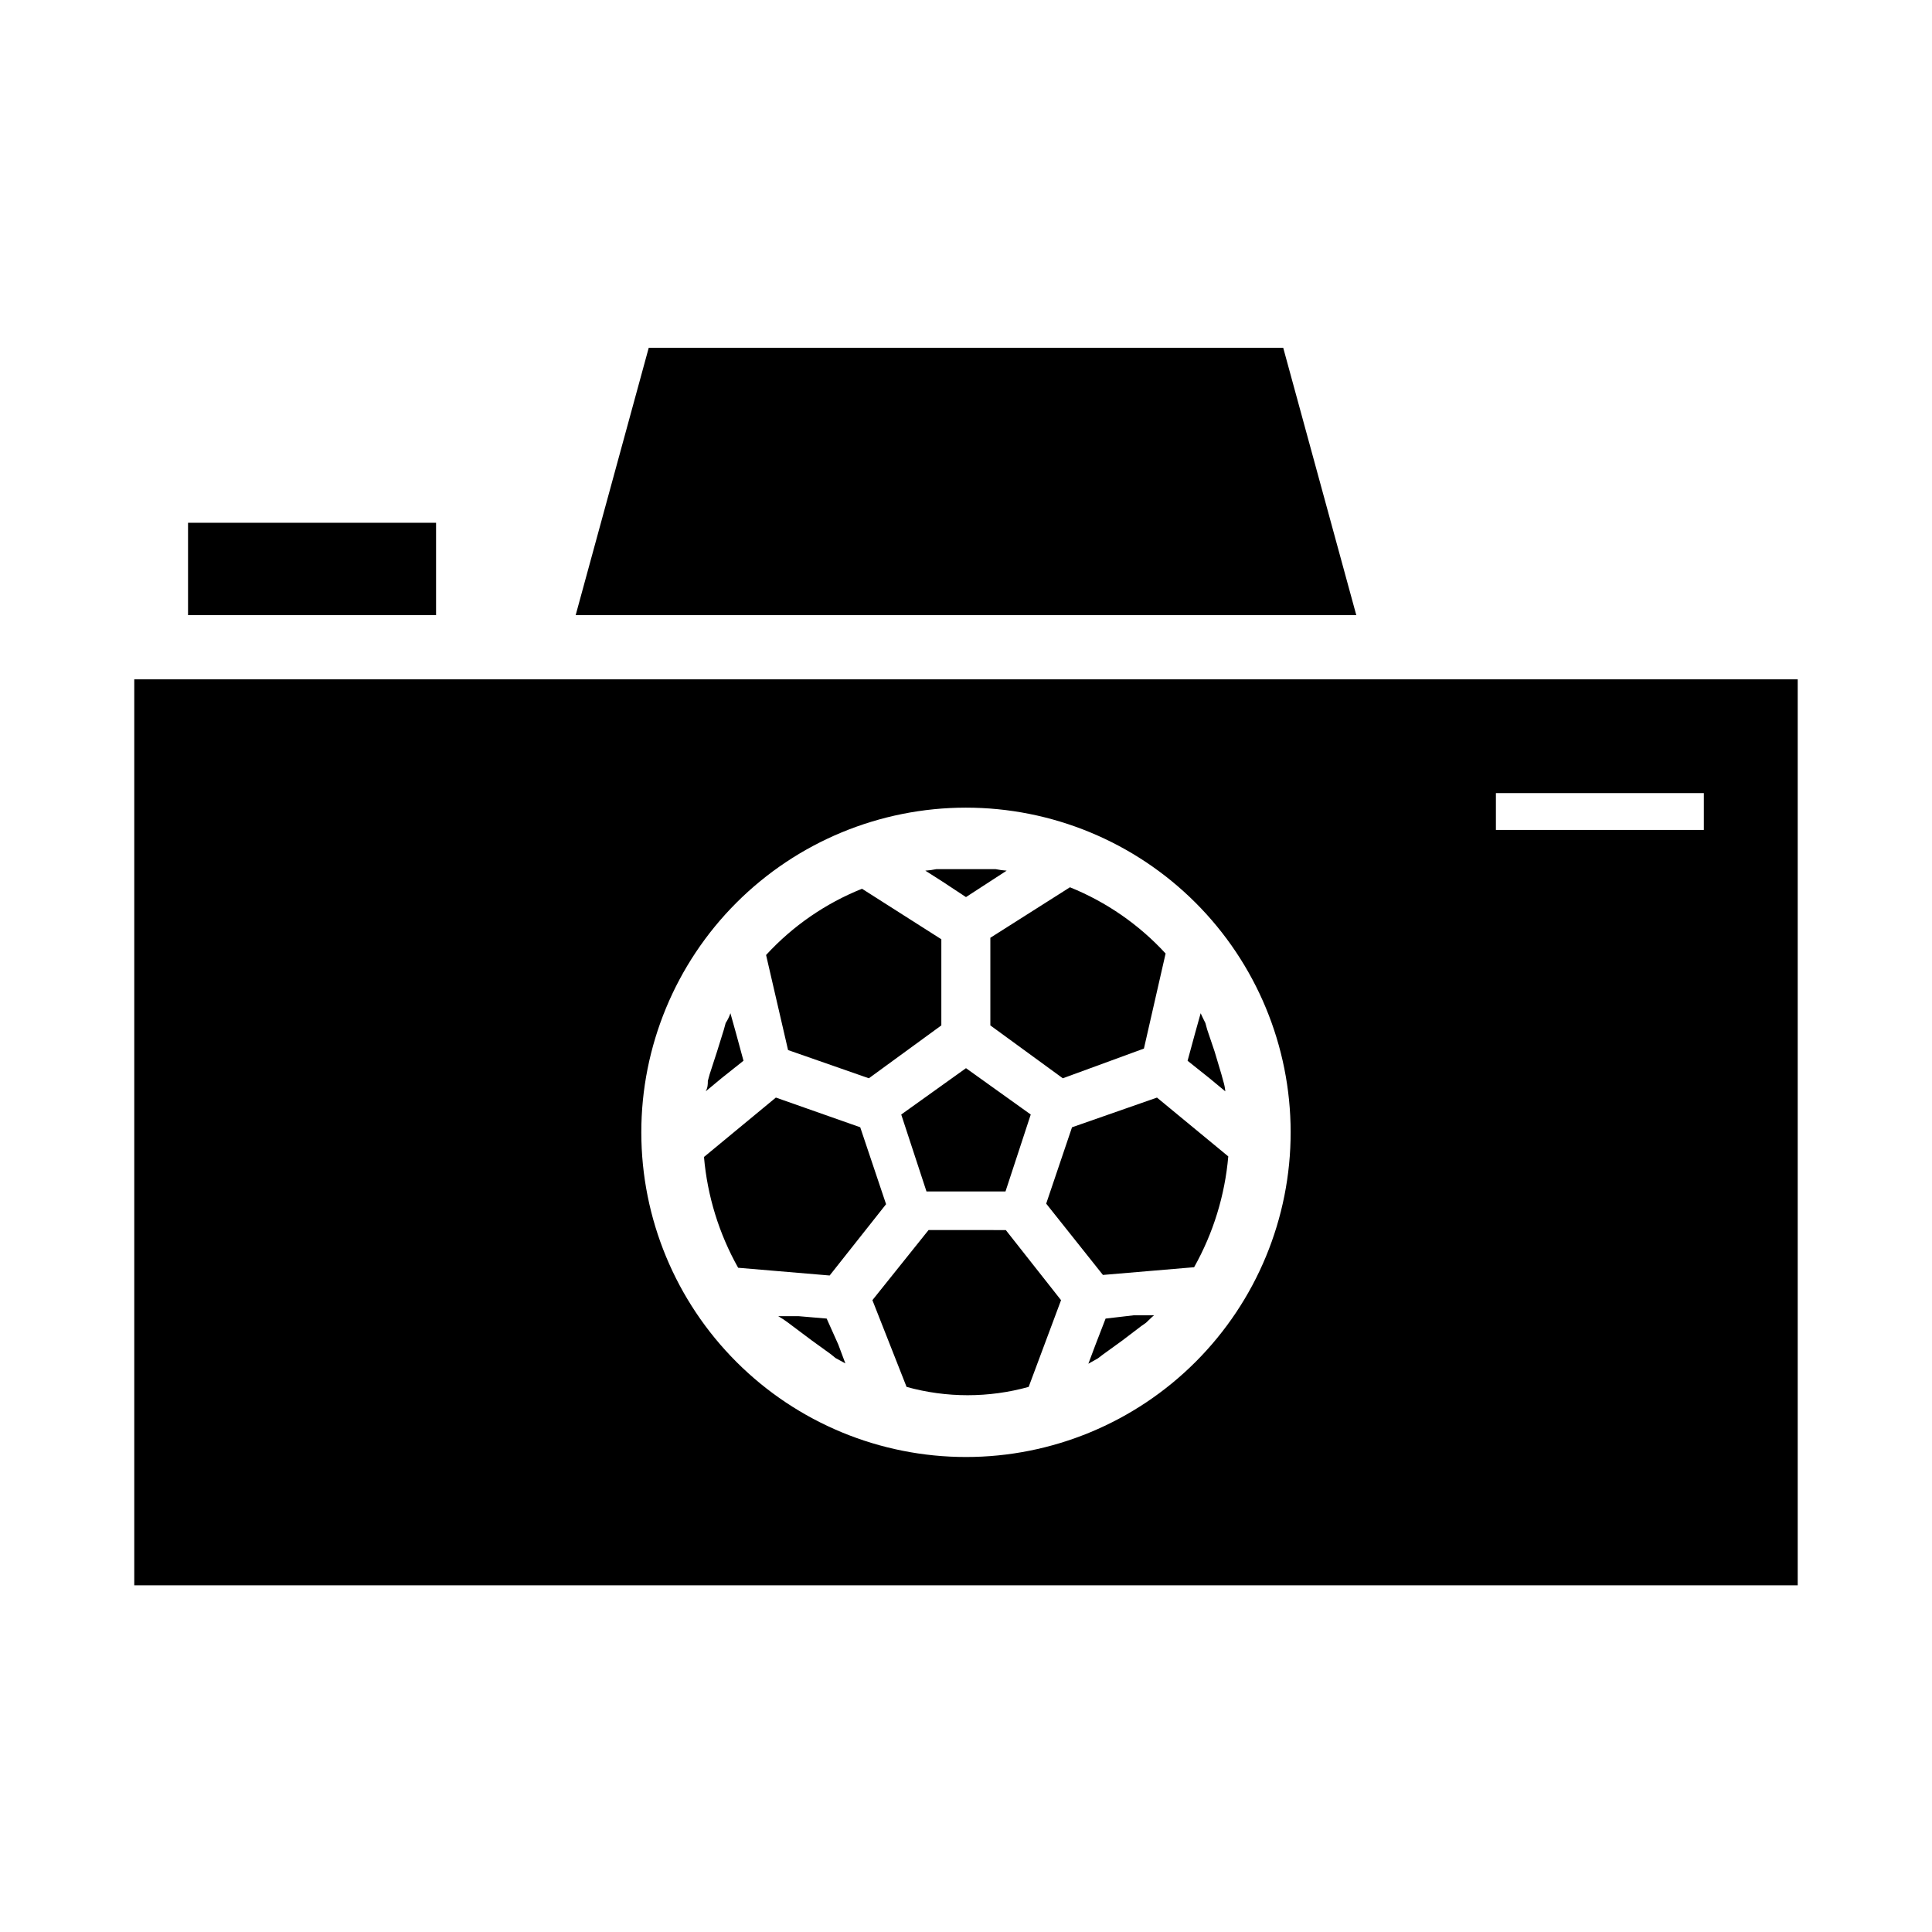
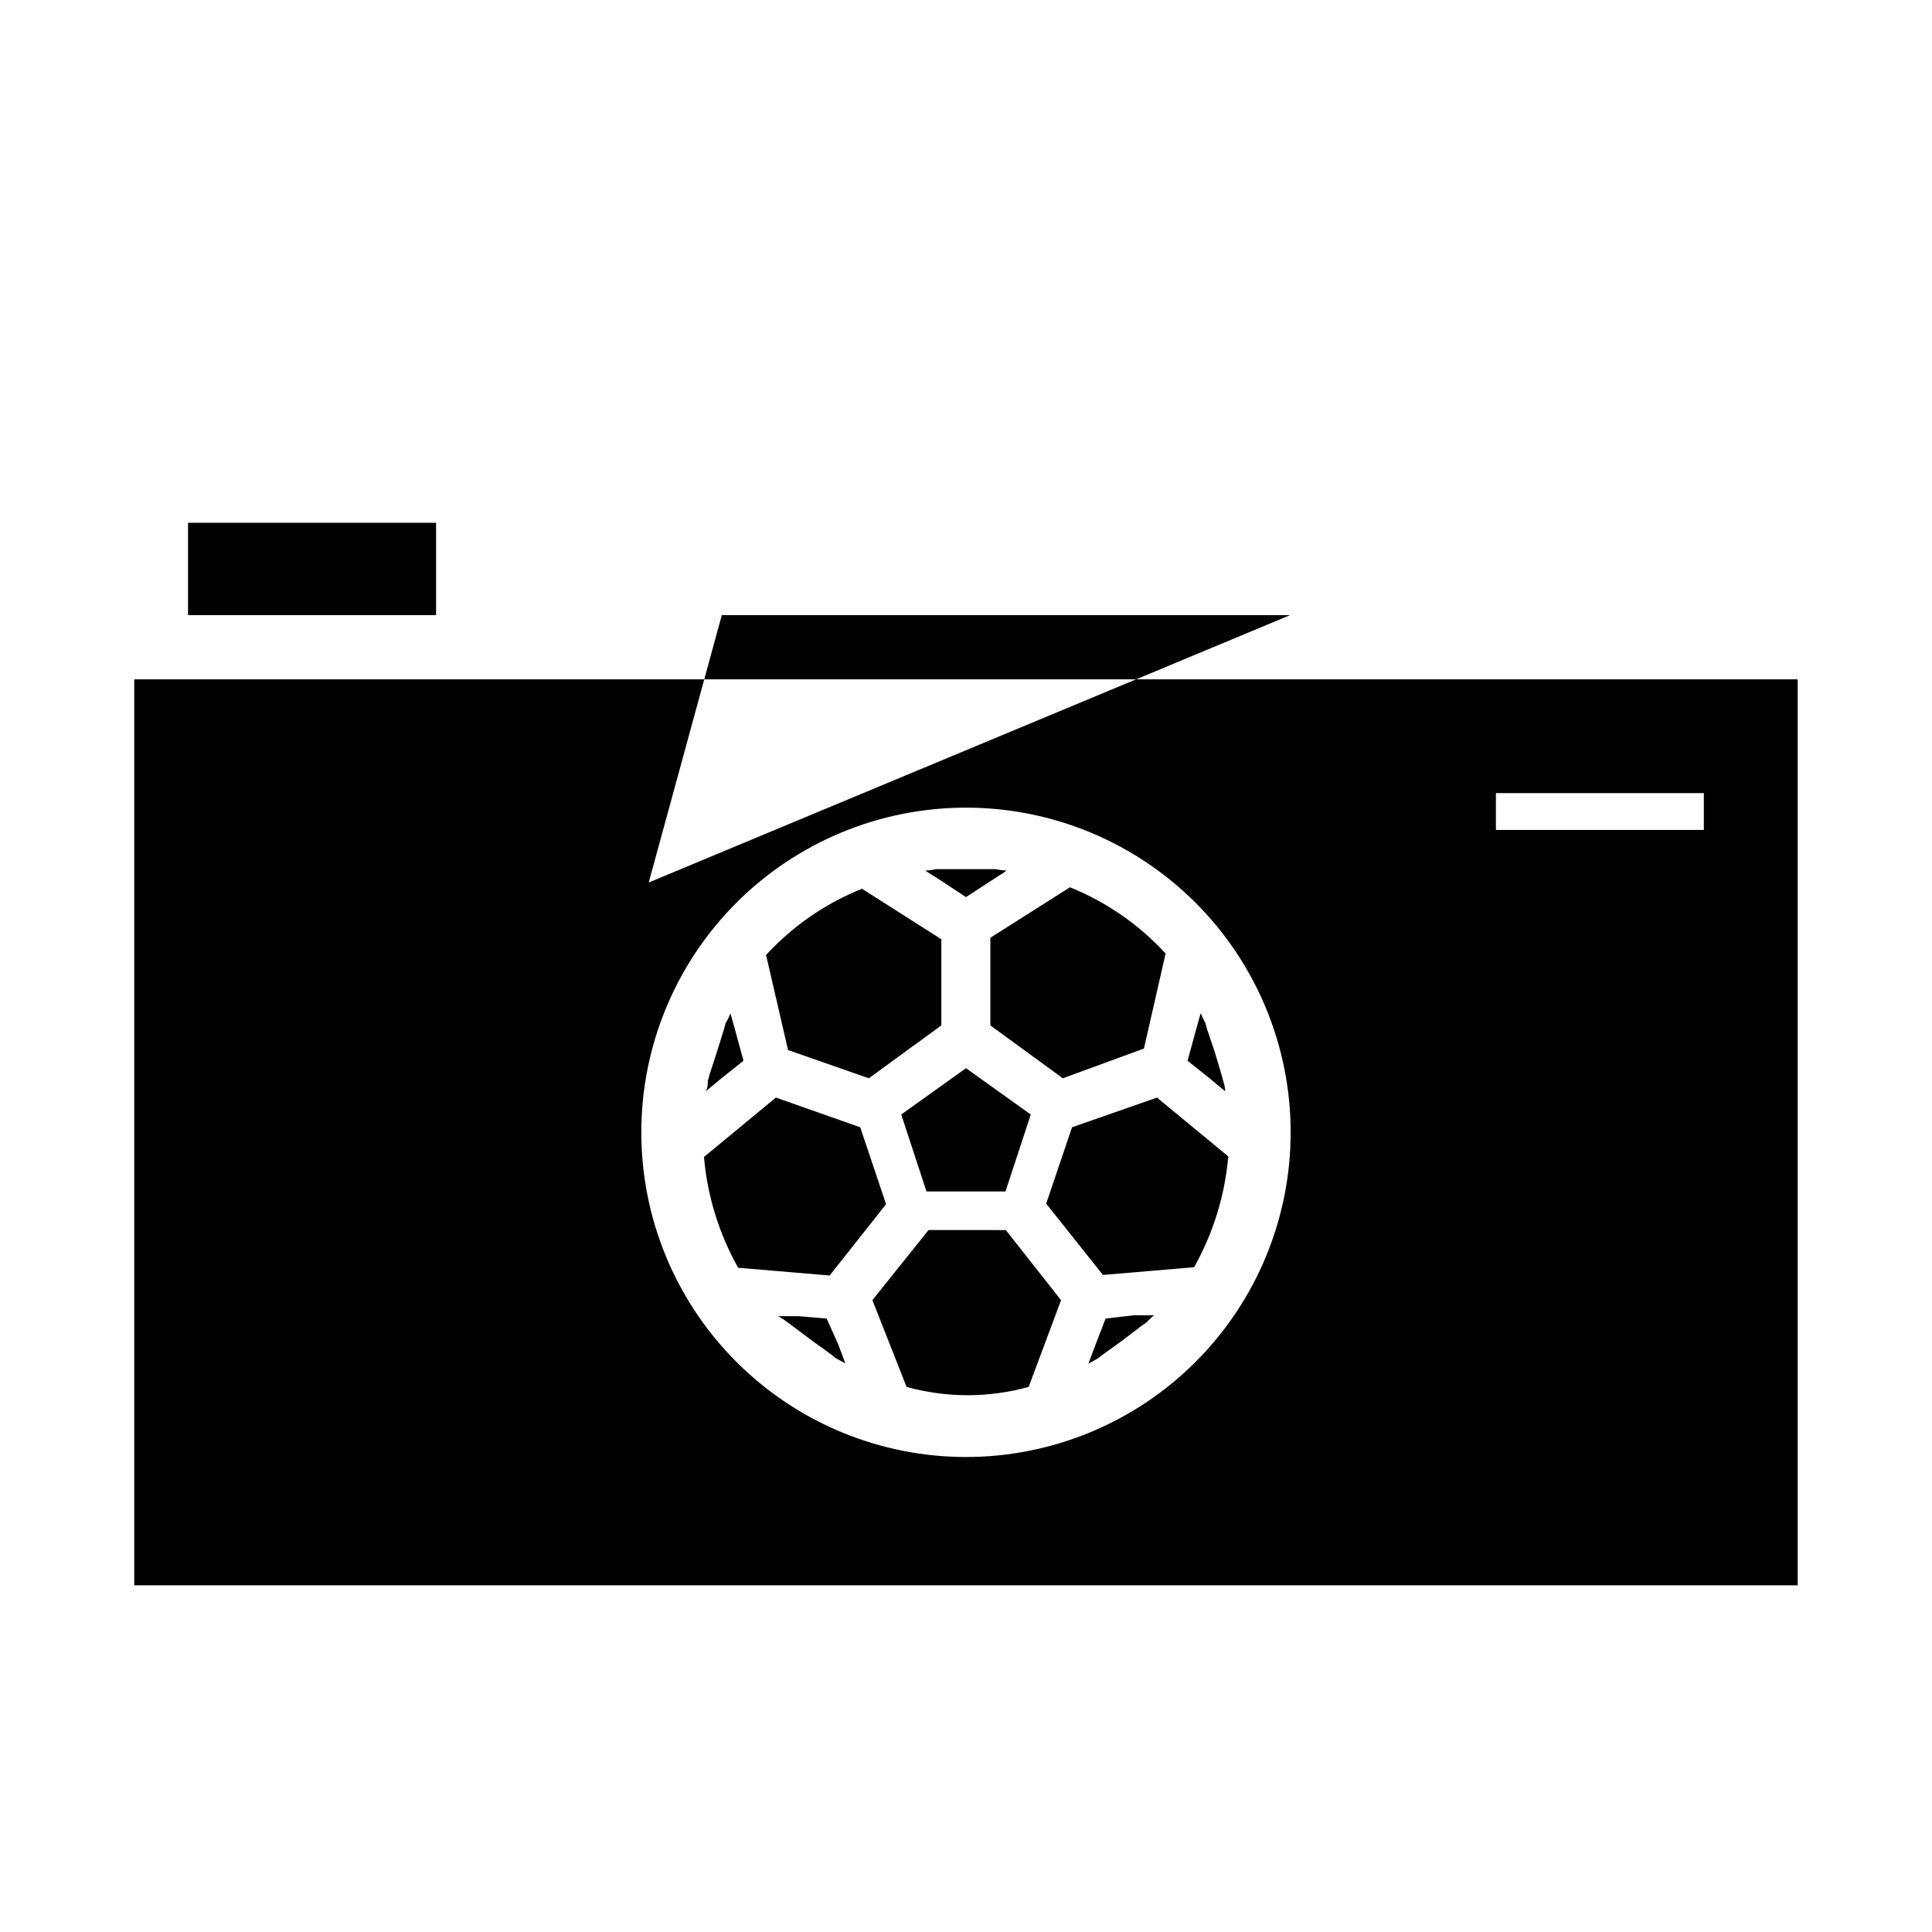
<svg xmlns="http://www.w3.org/2000/svg" fill="#000000" width="800px" height="800px" version="1.1" viewBox="144 144 512 512">
-   <path d="m393.78 377.64-4.566-2.914v0.004c0.977-0.059 1.953-0.191 2.91-0.395h15.746c0.961 0.203 1.934 0.336 2.91 0.395l-4.488 2.914-6.297 4.094zm-10.945 61.719 6.691 20.387h20.941l6.691-20.387-17.16-12.281zm23.617-23.617 19.207 14.012 21.492-7.871 5.746-25.191c-7.039-7.664-15.699-13.66-25.348-17.555l-21.098 13.383zm-32.195 14.012 19.207-14.012v-22.828l-21.02-13.383c-9.684 3.871-18.371 9.871-25.426 17.555l5.824 25.191zm94.465 3.465c-0.086-0.938-0.27-1.859-0.551-2.754l-0.473-1.73-1.812-6.062-1.969-5.824-0.473-1.73c-0.473-0.867-0.789-1.652-1.258-2.598l-1.496 5.352-1.969 7.242 5.824 4.644zm-31.727 60.219-2.676 6.926-1.891 5.039 2.519-1.418 1.34-1.023 5.117-3.699 4.961-3.777 1.34-0.945c0.789-0.707 1.418-1.418 2.125-1.969h-5.434zm13.617-58.566-22.516 7.871-6.844 20.234 15.035 18.895 24.168-2.047v-0.004c5.074-9.031 8.16-19.043 9.051-29.363zm169.8-110.84v240.1l-440.83-0.004v-240.09zm-24.875 30.148h-55.105v9.762h55.105zm-109.5 89.82c-0.02-22.816-9.102-44.688-25.246-60.809-16.145-16.121-38.031-25.168-60.848-25.156-22.812 0.016-44.691 9.09-60.816 25.23s-25.18 38.023-25.172 60.84c0.008 22.812 9.074 44.691 25.211 60.82 16.133 16.133 38.016 25.195 60.832 25.195 22.832 0 44.73-9.078 60.867-25.23 16.137-16.152 25.195-38.059 25.172-60.891zm-95.961 25.977-14.879 18.578 9.055 22.988c10.586 2.938 21.77 2.938 32.355 0l8.582-22.984-14.641-18.578zm-49.043-44.871-1.969-7.242-1.496-5.352h0.004c-0.309 0.914-0.73 1.789-1.262 2.598l-0.473 1.73-1.812 5.824-1.969 6.062-0.473 1.73c0 0.789 0 1.73-0.551 2.754l4.172-3.465zm22.043 68.328-7.398-0.629h-5.434c0.875 0.5 1.715 1.051 2.519 1.652l1.258 0.945 5.039 3.777 5.117 3.699 1.258 1.023 2.598 1.418-1.891-5.039zm15.742-30.309-6.848-20.387-22.355-7.871-19.051 15.742v0.004c0.891 10.32 3.977 20.332 9.055 29.359l24.246 2.047zm107.06-156.1h17.555l-19.363-70.848h-168.15l-19.363 70.848zm-243.32 0h17.004v-24.484h-65.73v24.48z" />
+   <path d="m393.78 377.64-4.566-2.914v0.004c0.977-0.059 1.953-0.191 2.91-0.395h15.746c0.961 0.203 1.934 0.336 2.91 0.395l-4.488 2.914-6.297 4.094zm-10.945 61.719 6.691 20.387h20.941l6.691-20.387-17.16-12.281zm23.617-23.617 19.207 14.012 21.492-7.871 5.746-25.191c-7.039-7.664-15.699-13.66-25.348-17.555l-21.098 13.383zm-32.195 14.012 19.207-14.012v-22.828l-21.02-13.383c-9.684 3.871-18.371 9.871-25.426 17.555l5.824 25.191zm94.465 3.465c-0.086-0.938-0.27-1.859-0.551-2.754l-0.473-1.73-1.812-6.062-1.969-5.824-0.473-1.73c-0.473-0.867-0.789-1.652-1.258-2.598l-1.496 5.352-1.969 7.242 5.824 4.644zm-31.727 60.219-2.676 6.926-1.891 5.039 2.519-1.418 1.34-1.023 5.117-3.699 4.961-3.777 1.34-0.945c0.789-0.707 1.418-1.418 2.125-1.969h-5.434zm13.617-58.566-22.516 7.871-6.844 20.234 15.035 18.895 24.168-2.047v-0.004c5.074-9.031 8.16-19.043 9.051-29.363zm169.8-110.84v240.1l-440.83-0.004v-240.09zm-24.875 30.148h-55.105v9.762h55.105zm-109.5 89.82c-0.02-22.816-9.102-44.688-25.246-60.809-16.145-16.121-38.031-25.168-60.848-25.156-22.812 0.016-44.691 9.09-60.816 25.23s-25.18 38.023-25.172 60.84c0.008 22.812 9.074 44.691 25.211 60.82 16.133 16.133 38.016 25.195 60.832 25.195 22.832 0 44.73-9.078 60.867-25.23 16.137-16.152 25.195-38.059 25.172-60.891zm-95.961 25.977-14.879 18.578 9.055 22.988c10.586 2.938 21.77 2.938 32.355 0l8.582-22.984-14.641-18.578zm-49.043-44.871-1.969-7.242-1.496-5.352h0.004c-0.309 0.914-0.73 1.789-1.262 2.598l-0.473 1.73-1.812 5.824-1.969 6.062-0.473 1.73c0 0.789 0 1.73-0.551 2.754l4.172-3.465zm22.043 68.328-7.398-0.629h-5.434c0.875 0.5 1.715 1.051 2.519 1.652l1.258 0.945 5.039 3.777 5.117 3.699 1.258 1.023 2.598 1.418-1.891-5.039zm15.742-30.309-6.848-20.387-22.355-7.871-19.051 15.742v0.004c0.891 10.32 3.977 20.332 9.055 29.359l24.246 2.047zm107.06-156.1h17.555h-168.15l-19.363 70.848zm-243.32 0h17.004v-24.484h-65.73v24.48z" />
</svg>